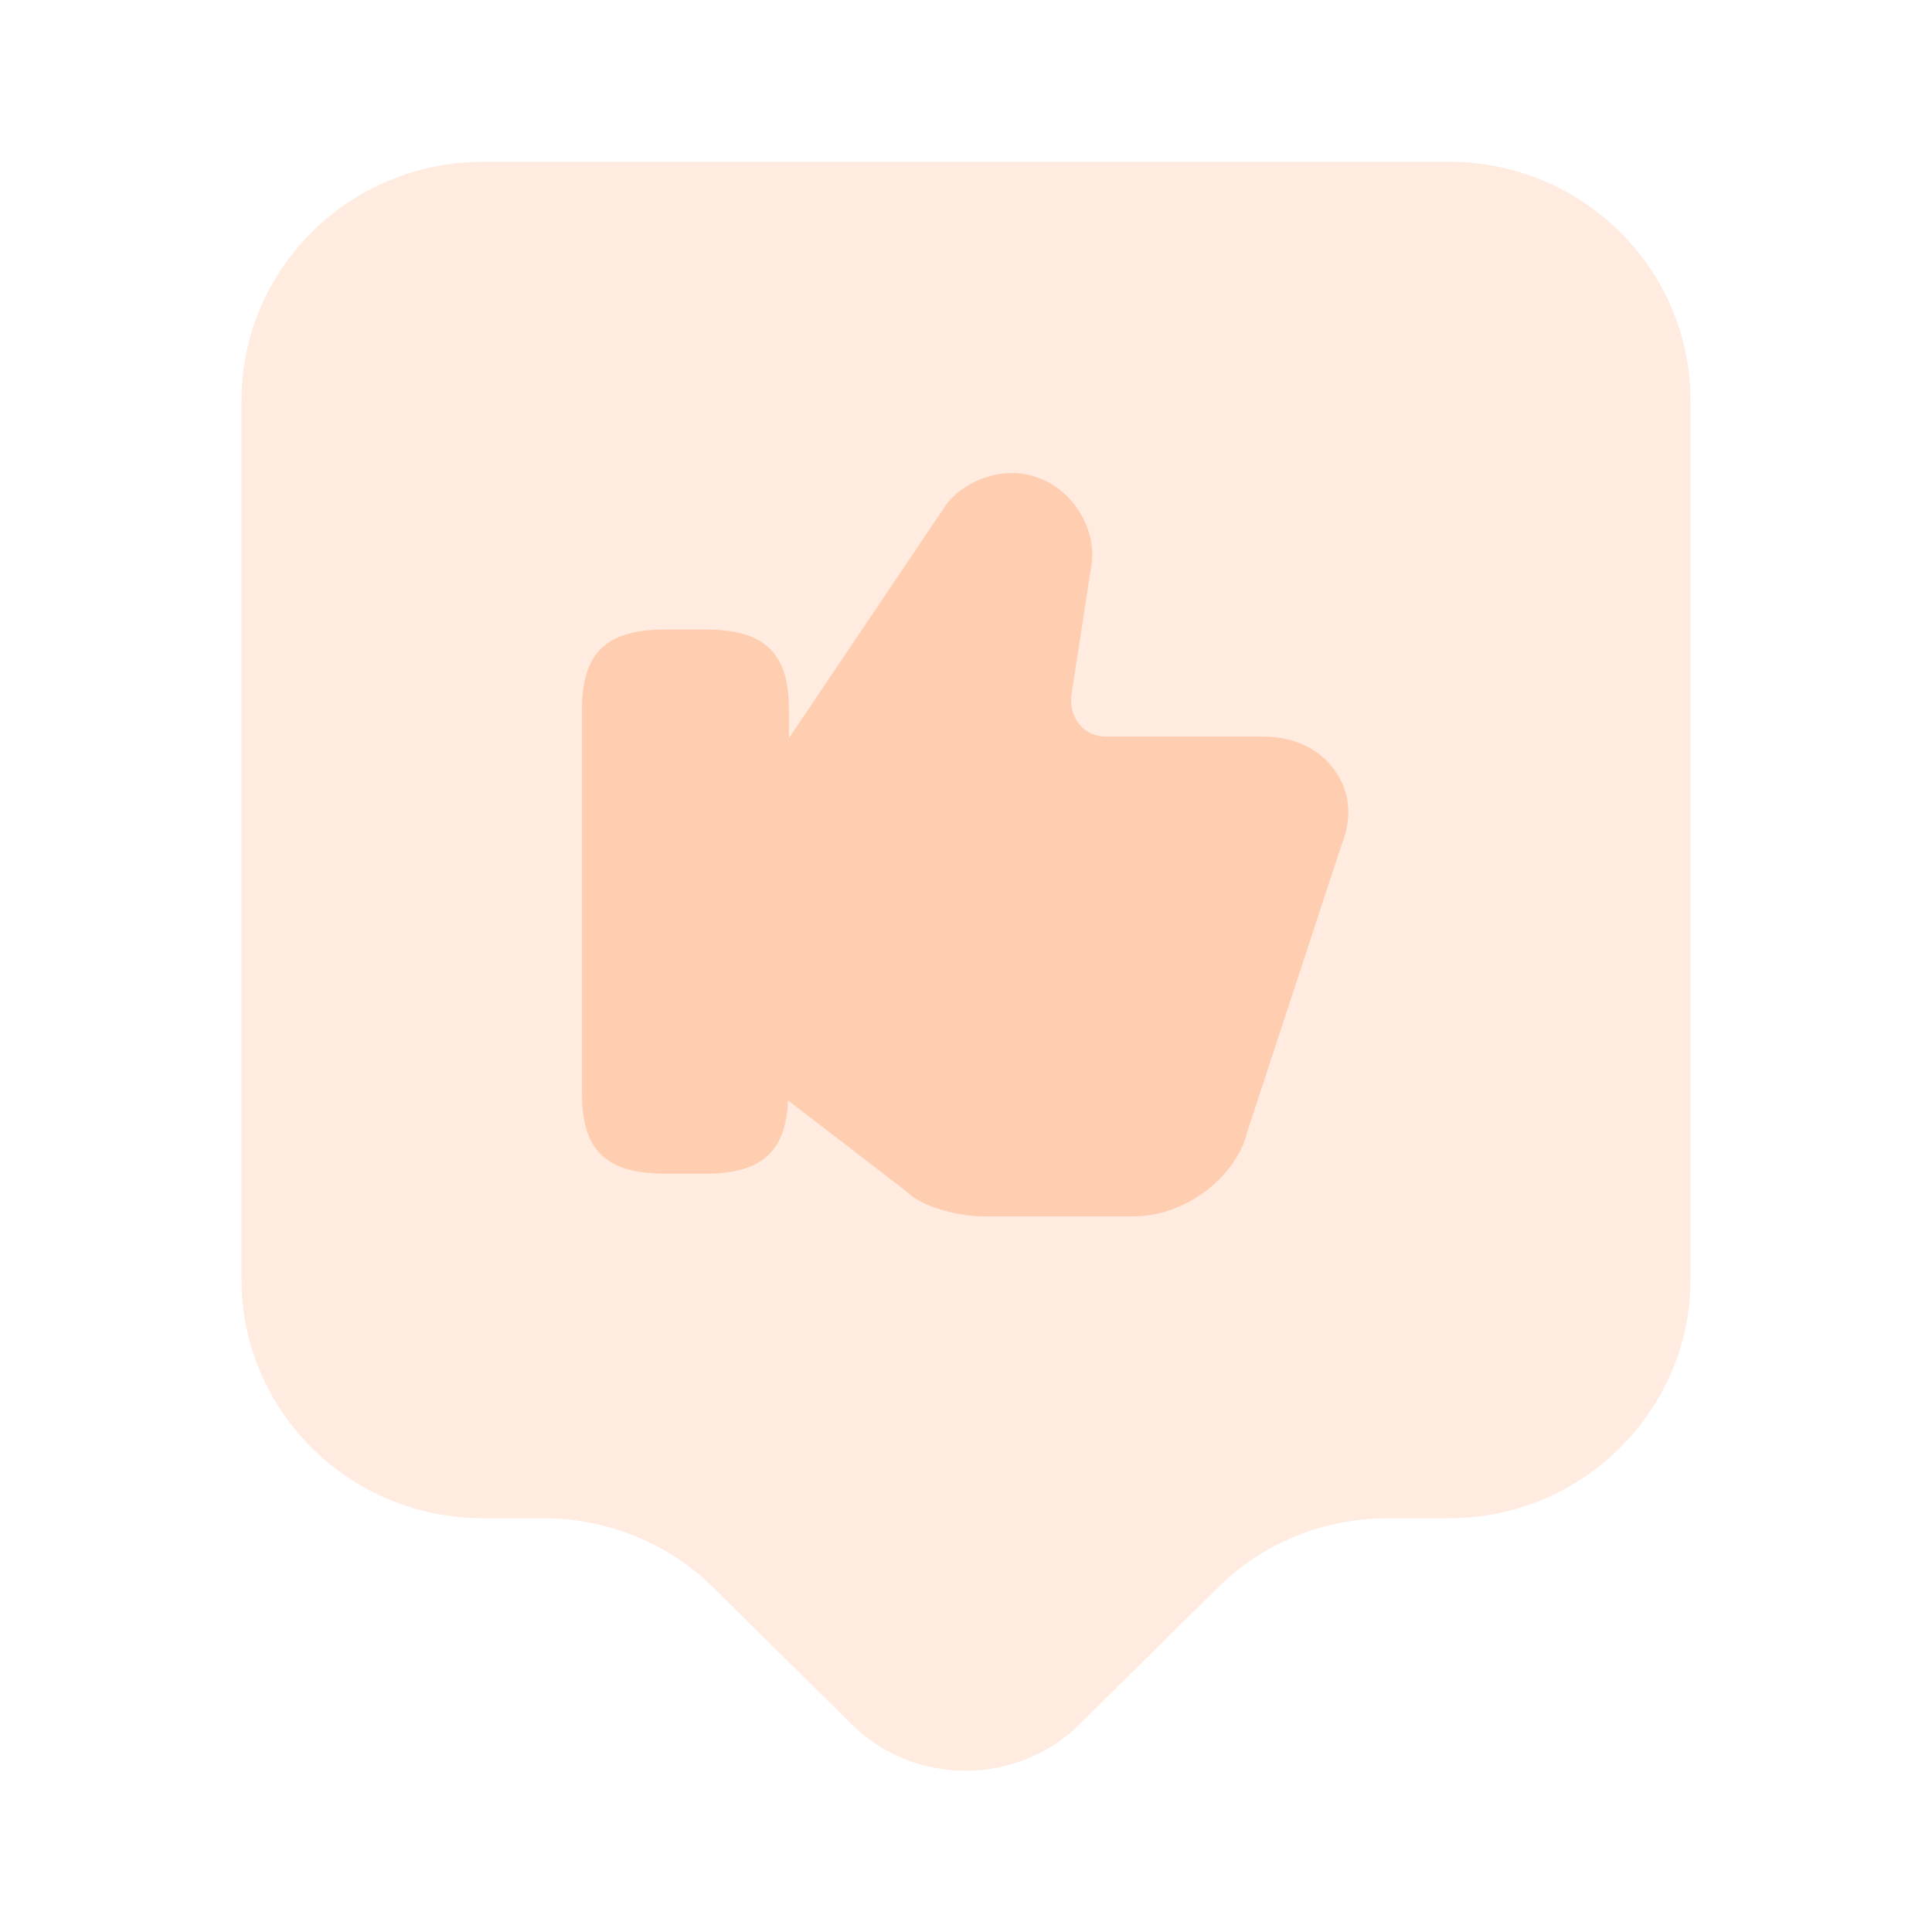
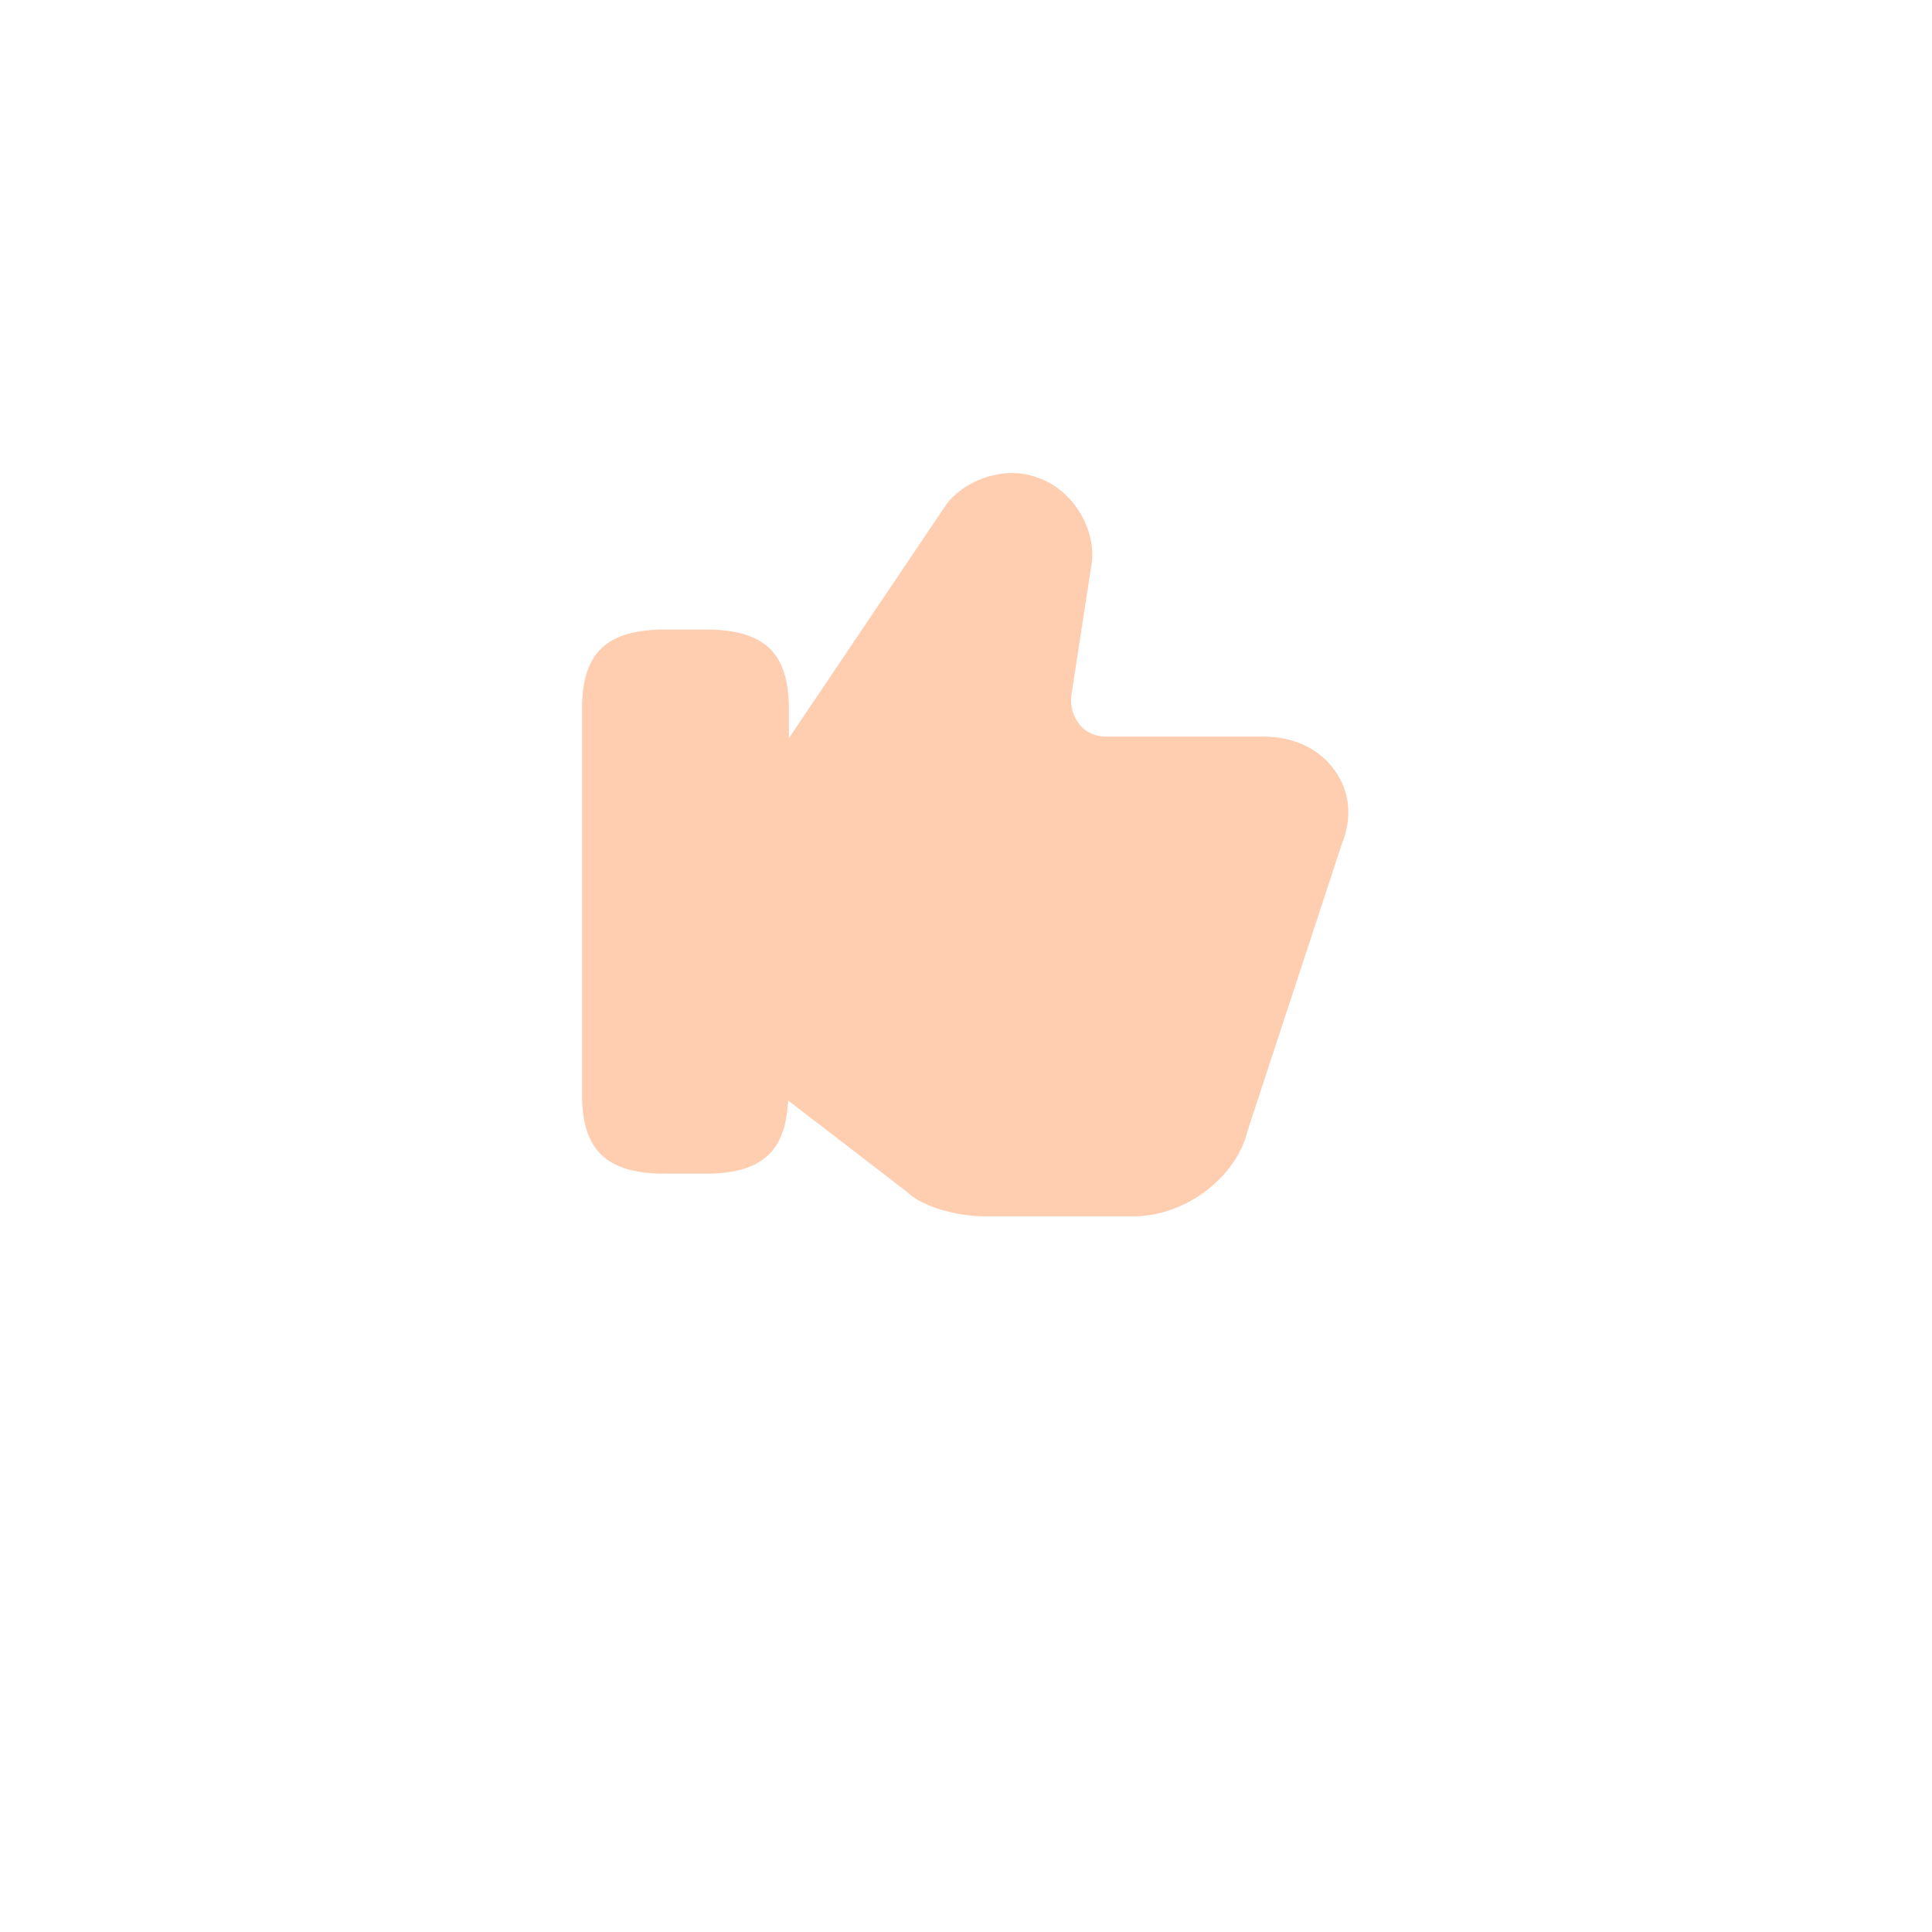
<svg xmlns="http://www.w3.org/2000/svg" width="48" height="48" viewBox="0 0 48 48" fill="none">
-   <path opacity="0.4" d="M36 37.72H34.48C32.88 37.72 31.36 38.34 30.24 39.46L26.82 42.84C25.26 44.38 22.72 44.38 21.16 42.84L17.74 39.46C16.62 38.34 15.08 37.72 13.5 37.72H12C8.68 37.72 6 35.06 6 31.78V9.96C6 6.68 8.68 4.02 12 4.02H36C39.32 4.02 42 6.68 42 9.96V31.78C42 35.04 39.32 37.72 36 37.72Z" fill="#FFCDB0" />
  <path d="M33.16 19.14C32.78 18.6 32.14 18.3 31.38 18.3H27.48C27.22 18.3 26.98 18.2 26.82 18C26.66 17.8 26.58 17.54 26.62 17.26L27.1 14.14C27.3 13.22 26.68 12.16 25.76 11.86C24.9 11.54 23.88 11.98 23.48 12.58L19.6 18.34V17.62C19.6 16.22 19 15.64 17.52 15.64H16.54C15.06 15.64 14.46 16.22 14.46 17.62V27.18C14.46 28.58 15.06 29.16 16.54 29.16H17.52C18.92 29.16 19.52 28.62 19.58 27.34L22.52 29.6C22.92 30 23.82 30.22 24.46 30.22H28.16C29.44 30.22 30.72 29.26 31 28.08L33.34 20.96C33.6 20.32 33.54 19.66 33.16 19.14Z" fill="#FFCDB0" />
</svg>